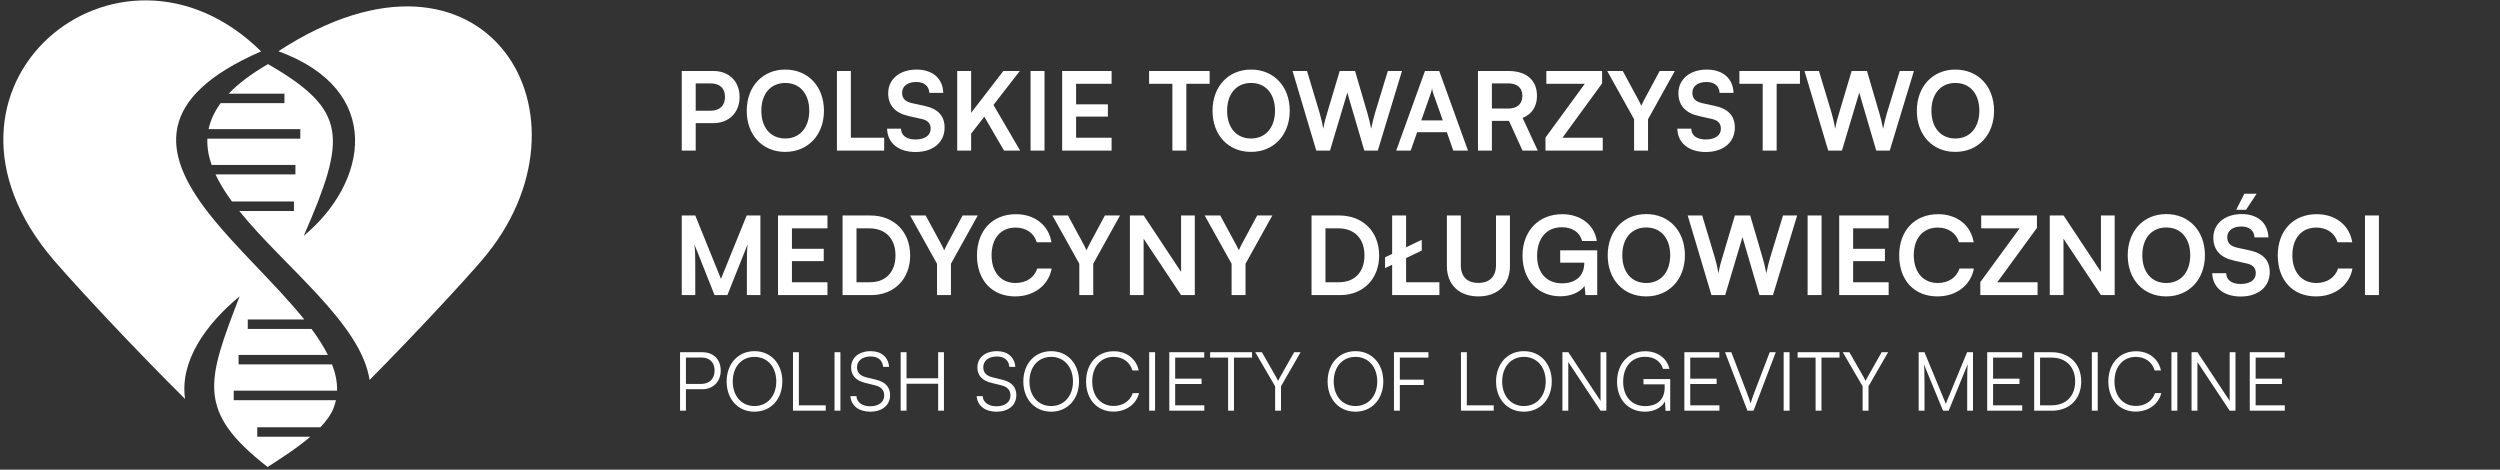
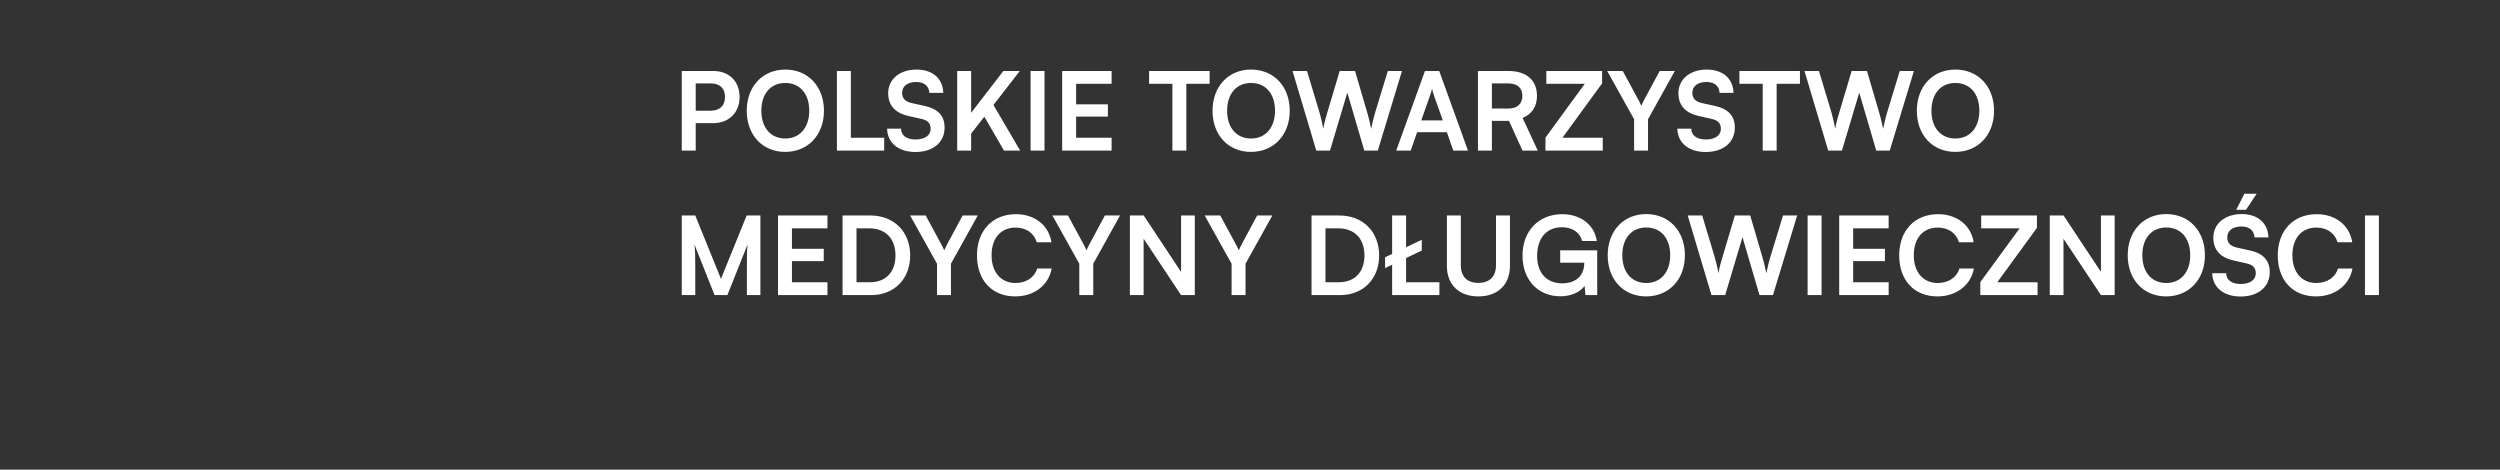
<svg xmlns="http://www.w3.org/2000/svg" width="346" height="65" viewBox="0 0 346 65" fill="none">
  <rect x="0" y="0" width="346" height="65" fill="#333333" stroke="none" />
-   <path fill-rule="evenodd" clip-rule="evenodd" d="M51.148 52.589C57.719 45.948 64.012 39.135 66.652 36.071C83.789 16.163 67.241 -11.65 38.531 7.092C53.267 12.466 50.91 25.283 42.042 32.634C47.962 19.028 48.192 15.288 37.096 8.873C34.743 10.23 32.957 11.595 31.648 12.965H39.367V14.278H30.539C29.659 15.474 29.121 16.67 28.866 17.875H41.561V19.189H28.701C28.649 20.398 28.861 21.607 29.286 22.825H40.885V24.138H29.823C30.404 25.382 31.184 26.635 32.103 27.887H40.681V29.201H33.113C39.316 36.916 49.982 44.748 51.152 52.597" fill="white" />
-   <path fill-rule="evenodd" clip-rule="evenodd" d="M36.143 7.118C16.4 -12.343 -13.186 12.05 7.498 36.071C10.471 39.521 18.416 48.085 25.61 55.211C24.882 50.057 28.341 45.004 33.165 41.008C28.675 52.71 27.054 56.867 37.04 64.629C38.665 63.576 41.006 62.107 42.948 60.447H35.605V59.133H44.343C45.158 58.275 45.808 57.387 46.159 56.489C46.302 56.125 46.411 55.757 46.493 55.384H32.346V54.071H46.649C46.684 52.883 46.432 51.67 45.956 50.434H33.018V49.121H45.375C44.785 47.938 44.014 46.737 43.117 45.524H34.292V44.211H42.107C38.15 39.278 32.454 34.172 28.614 29.162C22.533 21.226 21.38 13.528 36.151 7.105" fill="white" />
  <path d="M98.712 17.043H96.286V20.841H94.356V9.824H98.712C100.928 9.824 102.359 11.271 102.359 13.426C102.359 15.551 100.912 17.043 98.712 17.043ZM98.335 11.542H96.286V15.325H98.305C99.631 15.325 100.34 14.616 100.34 13.411C100.34 12.205 99.616 11.542 98.335 11.542ZM114.035 15.325C114.035 18.671 111.834 21.022 108.669 21.022C105.519 21.022 103.349 18.686 103.349 15.325C103.349 11.979 105.534 9.628 108.684 9.628C111.834 9.628 114.035 11.964 114.035 15.325ZM112 15.325C112 12.974 110.704 11.482 108.684 11.482C106.665 11.482 105.369 12.974 105.369 15.325C105.369 17.676 106.665 19.168 108.684 19.168C110.704 19.168 112 17.646 112 15.325ZM117.759 9.824V19.062H122.371V20.841H115.83V9.824H117.759ZM122.924 12.898C122.924 10.969 124.521 9.628 126.842 9.628C129.073 9.628 130.49 10.864 130.55 12.853H128.621C128.576 11.904 127.897 11.346 126.812 11.346C125.622 11.346 124.853 11.919 124.853 12.838C124.853 13.622 125.275 14.059 126.194 14.27L127.928 14.647C129.811 15.053 130.731 16.018 130.731 17.661C130.731 19.71 129.133 21.037 126.707 21.037C124.356 21.037 122.818 19.786 122.773 17.811H124.702C124.717 18.746 125.471 19.304 126.707 19.304C127.988 19.304 128.802 18.746 128.802 17.827C128.802 17.088 128.425 16.651 127.521 16.455L125.772 16.063C123.904 15.656 122.924 14.586 122.924 12.898ZM134.405 9.824V15.611L138.866 9.824H141.142L137.495 14.526L141.187 20.841H138.957L136.229 16.154L134.405 18.49V20.841H132.476V9.824H134.405ZM144.56 9.824V20.841H142.631V9.824H144.56ZM153.845 20.841H147.003V9.824H153.845V11.602H148.932V14.436H153.332V16.139H148.932V19.062H153.845V20.841ZM159.034 11.602V9.824H167.414V11.602H164.188V20.841H162.259V11.602H159.034ZM178.499 15.325C178.499 18.671 176.299 21.022 173.134 21.022C169.984 21.022 167.814 18.686 167.814 15.325C167.814 11.979 169.999 9.628 173.149 9.628C176.299 9.628 178.499 11.964 178.499 15.325ZM176.464 15.325C176.464 12.974 175.168 11.482 173.149 11.482C171.129 11.482 169.833 12.974 169.833 15.325C169.833 17.676 171.129 19.168 173.149 19.168C175.168 19.168 176.464 17.646 176.464 15.325ZM182.173 20.841L178.888 9.824H180.892L182.64 15.641C182.806 16.244 182.972 16.862 183.138 17.827C183.319 16.847 183.484 16.274 183.68 15.641L185.414 9.824H187.539L189.242 15.641C189.422 16.259 189.588 16.892 189.769 17.827C189.98 16.802 190.131 16.214 190.297 15.656L192.075 9.824H194.034L190.688 20.841H188.82L186.469 12.823L184.072 20.841H182.173ZM195.241 20.841H193.236L197.215 9.824H199.189L203.168 20.841H201.134L200.244 18.294H196.13L195.241 20.841ZM197.954 13.109L196.703 16.666H199.687L198.421 13.109C198.33 12.823 198.225 12.491 198.195 12.265C198.15 12.476 198.059 12.808 197.954 13.109ZM206.479 20.841H204.55V9.824H208.755C211.256 9.824 212.718 11.09 212.718 13.26C212.718 14.737 212.025 15.792 210.729 16.32L212.824 20.841H210.714L208.845 16.726H206.479V20.841ZM206.479 11.542V15.023H208.755C209.975 15.023 210.699 14.375 210.699 13.26C210.699 12.16 209.975 11.542 208.755 11.542H206.479ZM221.82 20.841H213.893V19.047L219.333 11.602H214.013V9.824H221.73V11.542L216.244 19.062H221.82V20.841ZM226.159 16.5L222.436 9.824H224.592L226.762 13.833C226.928 14.134 227.033 14.375 227.154 14.647C227.289 14.375 227.35 14.194 227.545 13.833L229.701 9.824H231.796L228.088 16.5V20.841H226.159V16.5ZM232.293 12.898C232.293 10.969 233.89 9.628 236.211 9.628C238.442 9.628 239.859 10.864 239.919 12.853H237.99C237.945 11.904 237.266 11.346 236.181 11.346C234.991 11.346 234.222 11.919 234.222 12.838C234.222 13.622 234.644 14.059 235.563 14.27L237.296 14.647C239.18 15.053 240.1 16.018 240.1 17.661C240.1 19.71 238.502 21.037 236.076 21.037C233.725 21.037 232.187 19.786 232.142 17.811H234.071C234.086 18.746 234.84 19.304 236.076 19.304C237.357 19.304 238.171 18.746 238.171 17.827C238.171 17.088 237.794 16.651 236.89 16.455L235.141 16.063C233.272 15.656 232.293 14.586 232.293 12.898ZM240.733 11.602V9.824H249.113V11.602H245.888V20.841H243.958V11.602H240.733ZM253.025 20.841L249.74 9.824H251.744L253.493 15.641C253.658 16.244 253.824 16.862 253.99 17.827C254.171 16.847 254.337 16.274 254.532 15.641L256.266 9.824H258.391L260.094 15.641C260.275 16.259 260.44 16.892 260.621 17.827C260.832 16.802 260.983 16.214 261.149 15.656L262.927 9.824H264.886L261.541 20.841H259.672L257.321 12.823L254.924 20.841H253.025ZM275.976 15.325C275.976 18.671 273.776 21.022 270.611 21.022C267.461 21.022 265.29 18.686 265.29 15.325C265.29 11.979 267.476 9.628 270.626 9.628C273.776 9.628 275.976 11.964 275.976 15.325ZM273.941 15.325C273.941 12.974 272.645 11.482 270.626 11.482C268.606 11.482 267.31 12.974 267.31 15.325C267.31 17.676 268.606 19.168 270.626 19.168C272.645 19.168 273.941 17.646 273.941 15.325ZM96.225 40.841H94.356V29.824H96.225L99.782 38.595L103.339 29.824H105.238V40.841H103.369V37.45C103.369 35.234 103.369 34.586 103.475 33.803L100.671 40.841H98.893L96.105 33.818C96.21 34.481 96.225 35.521 96.225 36.892V40.841ZM114.519 40.841H107.676V29.824H114.519V31.602H109.605V34.436H114.006V36.139H109.605V39.062H114.519V40.841ZM120.574 40.841H116.61V29.824H120.468C123.724 29.824 125.969 32.069 125.969 35.355C125.969 38.595 123.769 40.841 120.574 40.841ZM120.287 31.602H118.539V39.062H120.393C122.593 39.062 123.935 37.646 123.935 35.355C123.935 33.019 122.563 31.602 120.287 31.602ZM129.683 36.5L125.96 29.824H128.115L130.286 33.833C130.451 34.134 130.557 34.375 130.678 34.647C130.813 34.375 130.873 34.194 131.069 33.833L133.225 29.824H135.319L131.612 36.5V40.841H129.683V36.5ZM140.503 41.022C137.293 41.022 135.213 38.791 135.213 35.34C135.213 31.919 137.369 29.643 140.594 29.643C143.201 29.643 145.145 31.165 145.522 33.531H143.487C143.111 32.25 142.01 31.497 140.549 31.497C138.514 31.497 137.233 32.974 137.233 35.325C137.233 37.661 138.529 39.168 140.549 39.168C142.041 39.168 143.186 38.384 143.548 37.163H145.552C145.13 39.484 143.111 41.022 140.503 41.022ZM149.375 36.5L145.653 29.824H147.808L149.978 33.833C150.144 34.134 150.25 34.375 150.37 34.647C150.506 34.375 150.566 34.194 150.762 33.833L152.917 29.824H155.012L151.305 36.5V40.841H149.375V36.5ZM158.277 40.841H156.378V29.824H158.292L163.461 37.631V29.824H165.36V40.841H163.461L158.277 33.034V40.841ZM170.452 36.5L166.729 29.824H168.884L171.054 33.833C171.22 34.134 171.326 34.375 171.446 34.647C171.582 34.375 171.642 34.194 171.838 33.833L173.993 29.824H176.088L172.381 36.5V40.841H170.452V36.5ZM185.48 40.841H181.516V29.824H185.374C188.63 29.824 190.875 32.069 190.875 35.355C190.875 38.595 188.675 40.841 185.48 40.841ZM185.193 31.602H183.445V39.062H185.299C187.499 39.062 188.841 37.646 188.841 35.355C188.841 33.019 187.469 31.602 185.193 31.602ZM191.693 37.103V35.611L192.672 35.144V29.824H194.601V34.225L196.772 33.185V34.677L194.601 35.717V39.062H199.213V40.841H192.672V36.636L191.693 37.103ZM200.25 36.817V29.824H202.179V36.696C202.179 38.279 203.038 39.153 204.606 39.153C206.173 39.153 207.047 38.264 207.047 36.696V29.824H208.976V36.817C208.976 39.394 207.289 41.022 204.606 41.022C201.938 41.022 200.25 39.409 200.25 36.817ZM216.172 31.451C213.987 31.451 212.736 33.034 212.736 35.415C212.736 37.872 214.153 39.213 216.187 39.213C218.101 39.213 219.262 38.158 219.262 36.395V36.35H215.931V34.647H221.055V40.841H219.428L219.307 39.575C218.704 40.419 217.453 41.007 215.961 41.007C212.872 41.007 210.716 38.761 210.716 35.37C210.716 32.024 212.902 29.643 216.217 29.643C218.734 29.643 220.678 31.105 220.995 33.35H218.96C218.614 32.054 217.498 31.451 216.172 31.451ZM233.191 35.325C233.191 38.671 230.991 41.022 227.826 41.022C224.676 41.022 222.505 38.686 222.505 35.325C222.505 31.979 224.691 29.628 227.841 29.628C230.991 29.628 233.191 31.964 233.191 35.325ZM231.156 35.325C231.156 32.974 229.86 31.482 227.841 31.482C225.821 31.482 224.525 32.974 224.525 35.325C224.525 37.676 225.821 39.168 227.841 39.168C229.86 39.168 231.156 37.646 231.156 35.325ZM236.865 40.841L233.58 29.824H235.584L237.332 35.641C237.498 36.244 237.664 36.862 237.83 37.827C238.01 36.847 238.176 36.274 238.372 35.641L240.105 29.824H242.23L243.933 35.641C244.114 36.259 244.28 36.892 244.461 37.827C244.672 36.802 244.823 36.214 244.988 35.656L246.767 29.824H248.726L245.38 40.841H243.511L241.16 32.823L238.764 40.841H236.865ZM252.104 29.824V40.841H250.175V29.824H252.104ZM261.389 40.841H254.547V29.824H261.389V31.602H256.476V34.436H260.876V36.139H256.476V39.062H261.389V40.841ZM268.137 41.022C264.927 41.022 262.847 38.791 262.847 35.34C262.847 31.919 265.002 29.643 268.228 29.643C270.835 29.643 272.779 31.165 273.156 33.531H271.121C270.745 32.25 269.644 31.497 268.182 31.497C266.148 31.497 264.867 32.974 264.867 35.325C264.867 37.661 266.163 39.168 268.182 39.168C269.675 39.168 270.82 38.384 271.182 37.163H273.186C272.764 39.484 270.745 41.022 268.137 41.022ZM282.002 40.841H274.074V39.047L279.515 31.602H274.195V29.824H281.911V31.542L276.425 39.062H282.002V40.841ZM285.587 40.841H283.688V29.824H285.602L290.771 37.631V29.824H292.67V40.841H290.771L285.587 33.034V40.841ZM305.162 35.325C305.162 38.671 302.961 41.022 299.796 41.022C296.646 41.022 294.476 38.686 294.476 35.325C294.476 31.979 296.661 29.628 299.811 29.628C302.961 29.628 305.162 31.964 305.162 35.325ZM303.127 35.325C303.127 32.974 301.831 31.482 299.811 31.482C297.792 31.482 296.496 32.974 296.496 35.325C296.496 37.676 297.792 39.168 299.811 39.168C301.831 39.168 303.127 37.646 303.127 35.325ZM312.322 26.81L310.845 29.04H309.489L310.619 26.81H312.322ZM306.324 32.898C306.324 30.969 307.922 29.628 310.243 29.628C312.473 29.628 313.89 30.864 313.95 32.853H312.021C311.976 31.904 311.298 31.346 310.212 31.346C309.022 31.346 308.253 31.919 308.253 32.838C308.253 33.622 308.675 34.059 309.595 34.27L311.328 34.647C313.212 35.053 314.131 36.018 314.131 37.661C314.131 39.711 312.533 41.037 310.107 41.037C307.756 41.037 306.219 39.786 306.173 37.812H308.102C308.118 38.746 308.871 39.304 310.107 39.304C311.388 39.304 312.202 38.746 312.202 37.827C312.202 37.088 311.825 36.651 310.921 36.455L309.173 36.063C307.304 35.656 306.324 34.586 306.324 32.898ZM320.533 41.022C317.323 41.022 315.243 38.791 315.243 35.34C315.243 31.919 317.398 29.643 320.624 29.643C323.231 29.643 325.175 31.165 325.552 33.531H323.517C323.14 32.25 322.04 31.497 320.578 31.497C318.544 31.497 317.263 32.974 317.263 35.325C317.263 37.661 318.559 39.168 320.578 39.168C322.07 39.168 323.216 38.384 323.578 37.163H325.582C325.16 39.484 323.14 41.022 320.533 41.022ZM329.241 29.824V40.841H327.312V29.824H329.241Z" fill="white" />
-   <path d="M97.205 53.868H94.933V56.841H94.119V48.748H97.205C98.765 48.748 99.748 49.765 99.748 51.291C99.748 52.76 98.754 53.868 97.205 53.868ZM97.092 49.482H94.933V53.133H97.047C98.222 53.133 98.9 52.387 98.9 51.28C98.9 50.16 98.211 49.482 97.092 49.482ZM108.274 52.794C108.274 55.247 106.68 56.977 104.419 56.977C102.147 56.977 100.565 55.247 100.565 52.794C100.565 50.341 102.159 48.601 104.419 48.601C106.691 48.601 108.274 50.33 108.274 52.794ZM107.437 52.794C107.437 50.771 106.205 49.392 104.419 49.392C102.633 49.392 101.413 50.771 101.413 52.794C101.413 54.818 102.633 56.197 104.419 56.197C106.205 56.197 107.437 54.806 107.437 52.794ZM110.563 48.748V56.095H114.282V56.841H109.75V48.748H110.563ZM116.314 48.748V56.841H115.501V48.748H116.314ZM117.796 50.85C117.796 49.494 118.881 48.601 120.509 48.601C121.967 48.601 122.928 49.414 123.052 50.771H122.227C122.137 49.855 121.515 49.335 120.498 49.335C119.356 49.335 118.61 49.923 118.61 50.839C118.61 51.551 119.028 52.003 119.876 52.218L121.266 52.557C122.532 52.862 123.188 53.585 123.188 54.682C123.188 56.084 122.103 56.977 120.43 56.977C118.859 56.977 117.796 56.151 117.695 54.829H118.531C118.576 55.677 119.322 56.23 120.43 56.23C121.617 56.23 122.374 55.654 122.374 54.727C122.374 54.004 121.967 53.529 121.097 53.325L119.729 52.986C118.463 52.681 117.796 51.958 117.796 50.85ZM125.465 56.841H124.651V48.748H125.465V52.353H129.84V48.748H130.642V56.841H129.84V53.111H125.465V56.841ZM135.27 50.85C135.27 49.494 136.355 48.601 137.983 48.601C139.441 48.601 140.402 49.414 140.526 50.771H139.701C139.611 49.855 138.989 49.335 137.972 49.335C136.83 49.335 136.084 49.923 136.084 50.839C136.084 51.551 136.502 52.003 137.35 52.218L138.74 52.557C140.006 52.862 140.662 53.585 140.662 54.682C140.662 56.084 139.577 56.977 137.904 56.977C136.333 56.977 135.27 56.151 135.168 54.829H136.005C136.05 55.677 136.796 56.23 137.904 56.23C139.091 56.23 139.848 55.654 139.848 54.727C139.848 54.004 139.441 53.529 138.571 53.325L137.203 52.986C135.937 52.681 135.27 51.958 135.27 50.85ZM149.337 52.794C149.337 55.247 147.743 56.977 145.482 56.977C143.21 56.977 141.628 55.247 141.628 52.794C141.628 50.341 143.222 48.601 145.482 48.601C147.754 48.601 149.337 50.33 149.337 52.794ZM148.5 52.794C148.5 50.771 147.268 49.392 145.482 49.392C143.697 49.392 142.476 50.771 142.476 52.794C142.476 54.818 143.697 56.197 145.482 56.197C147.268 56.197 148.5 54.806 148.5 52.794ZM154.113 56.965C151.853 56.965 150.315 55.281 150.315 52.794C150.315 50.307 151.875 48.612 154.158 48.612C155.899 48.612 157.267 49.663 157.595 51.268H156.724C156.385 50.104 155.39 49.392 154.125 49.392C152.35 49.392 151.163 50.748 151.163 52.794C151.163 54.829 152.35 56.185 154.125 56.185C155.402 56.185 156.419 55.496 156.769 54.411H157.64C157.267 55.937 155.854 56.965 154.113 56.965ZM159.861 48.748V56.841H159.047V48.748H159.861ZM166.678 56.841H161.829V48.748H166.667V49.494H162.643V52.41H166.294V53.145H162.643V56.095H166.678V56.841ZM167.483 49.494V48.748H173.282V49.494H170.783V56.841H169.97V49.494H167.483ZM176.477 53.461L173.73 48.748H174.646L176.646 52.24C176.737 52.41 176.805 52.545 176.884 52.726C176.985 52.523 176.985 52.523 177.132 52.24L179.111 48.748H180.003L177.291 53.461V56.841H176.477V53.461ZM191.449 52.794C191.449 55.247 189.855 56.977 187.594 56.977C185.322 56.977 183.74 55.247 183.74 52.794C183.74 50.341 185.333 48.601 187.594 48.601C189.866 48.601 191.449 50.33 191.449 52.794ZM190.612 52.794C190.612 50.771 189.38 49.392 187.594 49.392C185.808 49.392 184.587 50.771 184.587 52.794C184.587 54.818 185.808 56.197 187.594 56.197C189.38 56.197 190.612 54.806 190.612 52.794ZM197.05 53.28H193.738V56.841H192.924V48.748H197.694V49.494H193.738V52.545H197.05V53.28ZM203.01 48.748V56.095H206.729V56.841H202.197V48.748H203.01ZM214.762 52.794C214.762 55.247 213.168 56.977 210.907 56.977C208.635 56.977 207.053 55.247 207.053 52.794C207.053 50.341 208.647 48.601 210.907 48.601C213.179 48.601 214.762 50.33 214.762 52.794ZM213.925 52.794C213.925 50.771 212.693 49.392 210.907 49.392C209.121 49.392 207.901 50.771 207.901 52.794C207.901 54.818 209.121 56.197 210.907 56.197C212.693 56.197 213.925 54.806 213.925 52.794ZM217.051 56.841H216.238V48.748H217.063L221.516 55.484V48.748H222.319V56.841H221.516L217.051 50.104V56.841ZM227.687 49.381C225.822 49.381 224.646 50.76 224.646 52.828C224.646 54.931 225.889 56.208 227.709 56.208C229.066 56.208 230.388 55.552 230.388 53.608V53.19H227.461V52.466H231.157V56.852H230.512L230.433 55.563C230.004 56.366 228.986 56.977 227.675 56.977C225.381 56.977 223.798 55.326 223.798 52.828C223.798 50.353 225.381 48.612 227.698 48.612C229.405 48.612 230.727 49.584 231.044 51.053H230.162C229.823 49.946 228.873 49.381 227.687 49.381ZM237.964 56.841H233.115V48.748H237.953V49.494H233.929V52.41H237.58V53.145H233.929V56.095H237.964V56.841ZM241.844 56.841L238.747 48.748H239.617L241.776 54.377C241.945 54.818 242.104 55.258 242.285 55.824C242.454 55.236 242.658 54.671 242.782 54.365L244.93 48.748H245.766L242.691 56.841H241.844ZM247.672 48.748V56.841H246.858V48.748H247.672ZM248.792 49.494V48.748H254.591V49.494H252.093V56.841H251.279V49.494H248.792ZM257.786 53.461L255.039 48.748H255.955L257.956 52.24C258.046 52.41 258.114 52.545 258.193 52.726C258.295 52.523 258.295 52.523 258.442 52.24L260.42 48.748H261.313L258.6 53.461V56.841H257.786V53.461ZM266.349 56.841H265.546V48.748H266.349L269.299 55.88L272.249 48.748H273.063V56.841H272.26V52.998C272.26 51.585 272.283 50.963 272.328 50.409L269.695 56.841H268.915L266.281 50.443C266.326 50.748 266.349 51.641 266.349 52.873V56.841ZM279.877 56.841H275.028V48.748H279.866V49.494H275.842V52.41H279.493V53.145H275.842V56.095H279.877V56.841ZM283.994 56.841H281.53V48.748H283.971C286.413 48.748 288.041 50.375 288.041 52.794C288.041 55.213 286.424 56.841 283.994 56.841ZM283.938 49.494H282.344V56.095H283.96C285.938 56.095 287.204 54.806 287.204 52.794C287.204 50.771 285.938 49.494 283.938 49.494ZM290.325 48.748V56.841H289.511V48.748H290.325ZM295.593 56.965C293.332 56.965 291.795 55.281 291.795 52.794C291.795 50.307 293.355 48.612 295.638 48.612C297.379 48.612 298.747 49.663 299.074 51.268H298.204C297.865 50.104 296.87 49.392 295.604 49.392C293.83 49.392 292.643 50.748 292.643 52.794C292.643 54.829 293.83 56.185 295.604 56.185C296.882 56.185 297.899 55.496 298.249 54.411H299.12C298.747 55.937 297.334 56.965 295.593 56.965ZM301.341 48.748V56.841H300.527V48.748H301.341ZM304.123 56.841H303.309V48.748H304.134L308.587 55.484V48.748H309.39V56.841H308.587L304.123 50.104V56.841ZM316.216 56.841H311.367V48.748H316.205V49.494H312.181V52.41H315.832V53.145H312.181V56.095H316.216V56.841Z" fill="white" />
</svg>